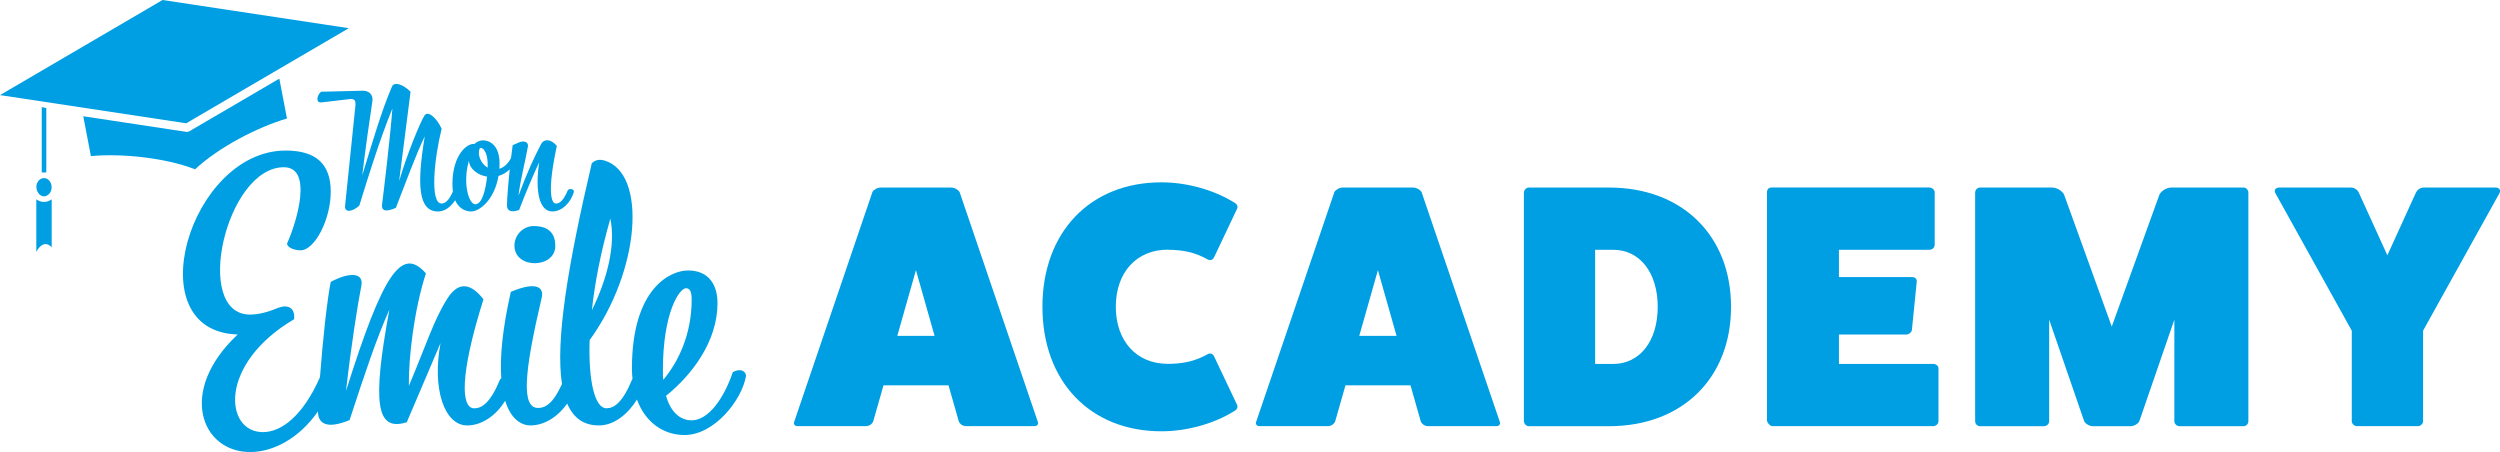
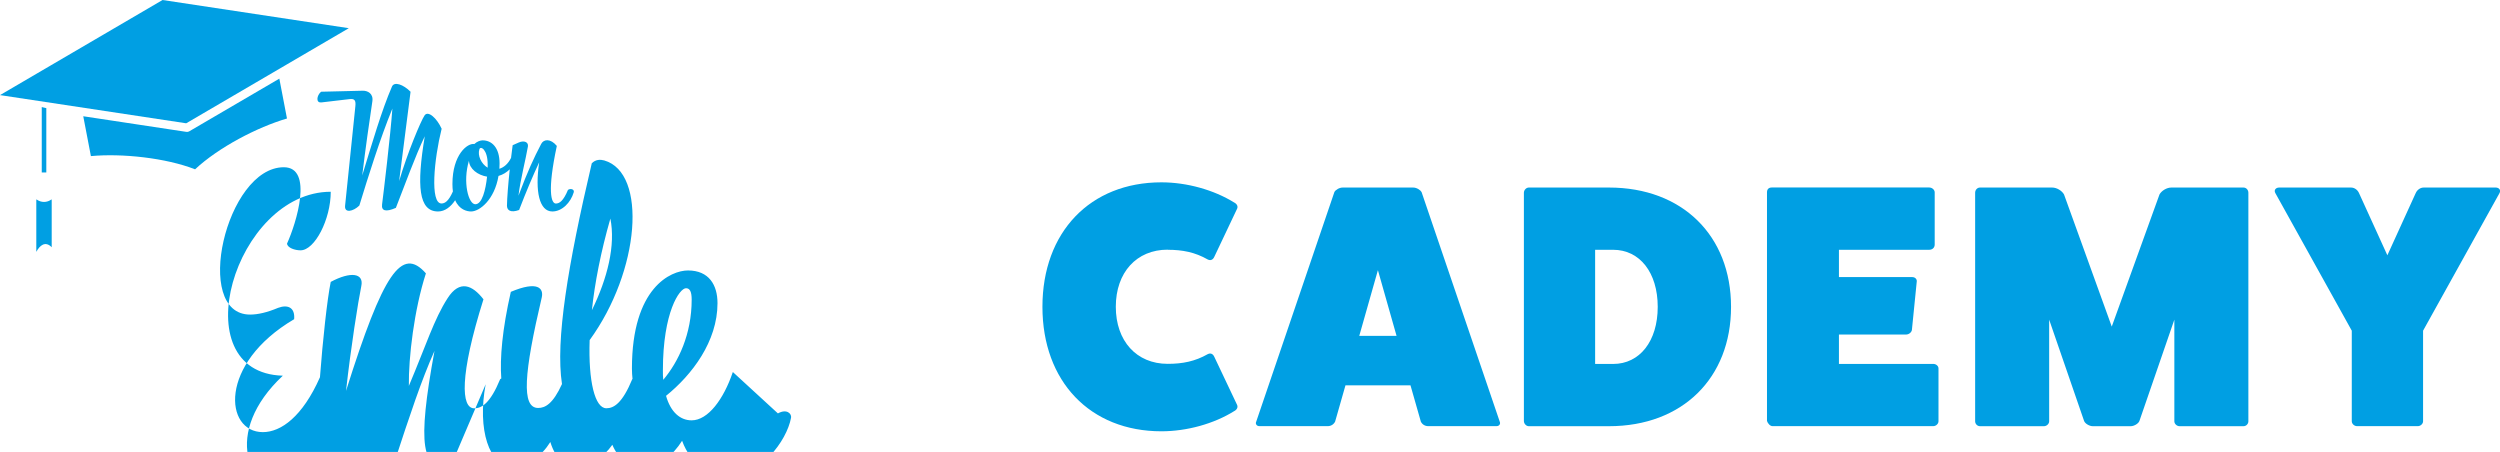
<svg xmlns="http://www.w3.org/2000/svg" id="Calque_2" data-name="Calque 2" viewBox="0 0 422.16 76.31">
  <defs>
    <style> .cls-1 { fill: #009fe3; stroke-width: 0px; } </style>
  </defs>
  <g id="Calque_2-2" data-name="Calque 2">
    <g>
      <path class="cls-1" d="M54.23,17.3l4.77-.56c.84-.11,1.12.17,1.01,1.18l-1.74,16.85c-.11,1.26,1.37.95,2.41-.06,1.46-4.77,3.51-11.33,5.58-16.38-.34,4.68-1.46,13.97-1.74,16.18-.14,1.09.59,1.35,2.33.59,1.54-3.93,3.23-8.64,4.88-12.09-1.4,8.41-1.04,12.7,2.24,12.7,1.17,0,2.17-.8,2.89-1.9.7,1.61,2,1.9,2.69,1.9,1.43,0,3.95-1.96,4.63-6,.75-.21,1.39-.62,1.9-1.12-.27,2.54-.45,4.83-.47,6.14,0,.76.59,1.26,2.05.73,1.23-3.2,2.33-5.78,3.39-8.05-.73,4.91.03,8.3,2.22,8.3,1.65,0,3.11-1.51,3.62-3.25.14-.5-.56-.7-.98-.39-.79,1.91-1.46,2.3-2.05,2.3-.79,0-1.46-2.13.17-9.73-1.07-1.29-2.22-1.15-2.64-.34-1.29,2.47-2.24,4.52-3.84,8.75.34-2.78,1.23-6.14,1.6-8.33.11-.7-.62-1.07-1.57-.65l-1.01.45c-.09.71-.19,1.43-.27,2.14-.5,1.01-1.21,1.61-1.97,1.84,0-.28.03-.59.03-.9,0-2.69-1.32-3.9-2.86-3.9-.36,0-.93.17-1.4.62-1.15-.2-3.7,1.77-3.7,6.76,0,.46.03.87.08,1.25-.74,1.67-1.37,2.03-1.93,2.03-1.96,0-1.26-7.46.03-12.62-.81-1.79-2.3-3.14-2.89-2.24-.62.9-2.92,6.39-4.29,11.08l1.93-15.09c-1.23-1.23-2.75-1.77-3.14-.87-1.74,4.01-3.37,9.62-5.02,15,.56-4.68,1.18-8.92,1.71-12.51.2-1.32-.81-1.82-1.65-1.79l-7.01.17c-.79.67-.87,1.94.03,1.79ZM80.95,25.21c.2-.65,1.4.06,1.4,2.52v.59c-1.09-.65-1.74-2.08-1.4-3.11ZM79.19,27.14c.06,1.37,1.49,2.44,3.06,2.69-.25,2.27-.84,4.66-1.99,4.66s-2.16-3.73-1.07-7.35Z" />
-       <path class="cls-1" d="M90.11,38.17c-1.68,0-3.24,1.44-3.24,3.3,0,4.02,6.9,3.9,6.9.06,0-2.82-1.98-3.36-3.66-3.36Z" />
-       <path class="cls-1" d="M123.75,62.82c-1.56,4.62-4.2,8.16-6.96,8.16-1.92,0-3.54-1.38-4.32-4.14,4.38-3.54,8.69-9.17,8.69-15.65,0-3.06-1.44-5.52-4.98-5.52-2.88,0-9.47,2.88-9.47,16.55,0,.62.04,1.21.1,1.78-.01,0-.02,0-.04.02-1.68,4.08-3.12,4.92-4.38,4.92-1.92,0-3.06-4.5-2.82-11.51,8.51-11.69,9.77-28.24,2.46-30.34-.66-.18-1.44-.18-2.1.48-4.03,17.15-6.16,29.96-5.03,37.28-1.53,3.36-2.85,4.04-4.02,4.04-2.88,0-2.4-5.88.6-18.65.36-1.56-.66-2.88-5.22-.96-1.45,6.38-1.86,11.16-1.61,14.63-.06.03-.13.07-.19.12-1.68,4.08-3.12,4.92-4.38,4.92-2.22,0-2.52-5.46,1.56-18.41-1.86-2.4-4.02-3.36-6.06-.18-2.28,3.54-3.6,7.86-6.54,14.81-.06-4.86.9-12.89,2.88-19.01-4.08-4.62-7.2-.12-13.49,19.85.84-7.5,2.04-15.05,2.58-17.69.48-2.22-1.8-2.52-5.16-.72-.6,2.95-1.34,9.74-1.82,16.1-2.94,6.66-6.59,9.27-9.64,9.27-6.48,0-7.56-11.51,5.28-19.07.18-1.98-1.08-2.52-2.7-1.92-1.86.78-3.42,1.14-4.74,1.14-9.77,0-4.08-24.88,5.7-24.88,5.04,0,2.1,9.47.54,12.89.06.72,1.32,1.14,2.28,1.14,2.4,0,5.1-5.22,5.1-9.89s-2.46-6.96-7.62-6.96c-16.19,0-25.24,30.58-8.09,31.06-10.19,9.53-6.18,19.85,2.1,19.85,3.87,0,8.25-2.27,11.45-6.85.01,2.03,1.44,3.06,5.34,1.46,2.58-7.86,4.5-13.67,6.72-18.65-2.94,15.95-2.22,20.63,2.94,19.01l5.7-13.37c-1.44,7.62.6,13.91,4.5,13.91,2.56,0,4.92-1.75,6.42-4.16.91,2.95,2.57,4.16,4.31,4.16,2.43-.04,4.65-1.55,6.16-3.69,1.03,2.42,2.77,3.69,5.35,3.69s4.88-1.9,6.43-4.37c1.46,3.99,4.61,5.99,8.03,5.99,5.04,0,9.65-5.88,10.37-9.89.12-.66-.72-1.56-2.22-.72ZM103.07,36.91c.9,4.5-.48,10.07-3.12,15.47.48-4.56,1.5-9.83,3.12-15.47ZM111.94,62.52c0-9.83,2.82-13.85,3.9-13.85.66,0,.96.6.96,1.92,0,5.82-2.22,10.49-4.8,13.55-.06-.48-.06-1.02-.06-1.62Z" />
-       <path class="cls-1" d="M162.03,32.43c-.18-.35-.82-.76-1.4-.76h-11.91c-.58,0-1.23.41-1.4.76l-13.2,38.77c-.18.35.06.76.53.76h11.56c.53,0,.99-.29,1.23-.76l1.75-6.13h10.98l1.75,6.13c.23.47.7.76,1.23.76h11.56c.47,0,.7-.41.53-.76l-13.2-38.77ZM151.52,56.72l3.15-11.1,3.15,11.1h-6.31Z" />
+       <path class="cls-1" d="M123.75,62.82c-1.56,4.62-4.2,8.16-6.96,8.16-1.92,0-3.54-1.38-4.32-4.14,4.38-3.54,8.69-9.17,8.69-15.65,0-3.06-1.44-5.52-4.98-5.52-2.88,0-9.47,2.88-9.47,16.55,0,.62.04,1.21.1,1.78-.01,0-.02,0-.04.02-1.68,4.08-3.12,4.92-4.38,4.92-1.92,0-3.06-4.5-2.82-11.51,8.51-11.69,9.77-28.24,2.46-30.34-.66-.18-1.44-.18-2.1.48-4.03,17.15-6.16,29.96-5.03,37.28-1.53,3.36-2.85,4.04-4.02,4.04-2.88,0-2.4-5.88.6-18.65.36-1.56-.66-2.88-5.22-.96-1.45,6.38-1.86,11.16-1.61,14.63-.06.03-.13.07-.19.12-1.68,4.08-3.12,4.92-4.38,4.92-2.22,0-2.52-5.46,1.56-18.41-1.86-2.4-4.02-3.36-6.06-.18-2.28,3.54-3.6,7.86-6.54,14.81-.06-4.86.9-12.89,2.88-19.01-4.08-4.62-7.2-.12-13.49,19.85.84-7.5,2.04-15.05,2.58-17.69.48-2.22-1.8-2.52-5.16-.72-.6,2.95-1.34,9.74-1.82,16.1-2.94,6.66-6.59,9.27-9.64,9.27-6.48,0-7.56-11.51,5.28-19.07.18-1.98-1.08-2.52-2.7-1.92-1.86.78-3.42,1.14-4.74,1.14-9.77,0-4.08-24.88,5.7-24.88,5.04,0,2.1,9.47.54,12.89.06.72,1.32,1.14,2.28,1.14,2.4,0,5.1-5.22,5.1-9.89c-16.19,0-25.24,30.58-8.09,31.06-10.19,9.53-6.18,19.85,2.1,19.85,3.87,0,8.25-2.27,11.45-6.85.01,2.03,1.44,3.06,5.34,1.46,2.58-7.86,4.5-13.67,6.72-18.65-2.94,15.95-2.22,20.63,2.94,19.01l5.7-13.37c-1.44,7.62.6,13.91,4.5,13.91,2.56,0,4.92-1.75,6.42-4.16.91,2.95,2.57,4.16,4.31,4.16,2.43-.04,4.65-1.55,6.16-3.69,1.03,2.42,2.77,3.69,5.35,3.69s4.88-1.9,6.43-4.37c1.46,3.99,4.61,5.99,8.03,5.99,5.04,0,9.65-5.88,10.37-9.89.12-.66-.72-1.56-2.22-.72ZM103.07,36.91c.9,4.5-.48,10.07-3.12,15.47.48-4.56,1.5-9.83,3.12-15.47ZM111.94,62.52c0-9.83,2.82-13.85,3.9-13.85.66,0,.96.6.96,1.92,0,5.82-2.22,10.49-4.8,13.55-.06-.48-.06-1.02-.06-1.62Z" />
      <path class="cls-1" d="M197.18,42.18c2.51,0,4.61.41,6.77,1.64.47.23.88.06,1.11-.47l3.85-8.12c.18-.41-.06-.82-.53-1.05-3.39-2.1-7.94-3.39-12.26-3.39-12.03,0-20.09,8.41-20.09,21.02s8.06,21.02,20.09,21.02c4.32,0,8.88-1.28,12.26-3.39.47-.23.7-.64.53-1.05l-3.85-8.12c-.23-.53-.64-.7-1.11-.47-2.16,1.23-4.26,1.64-6.77,1.64-5.26,0-8.76-3.85-8.76-9.64s3.5-9.64,8.76-9.64Z" />
      <path class="cls-1" d="M240.04,32.43c-.18-.35-.82-.76-1.4-.76h-11.91c-.58,0-1.23.41-1.4.76l-13.2,38.77c-.18.35.06.76.53.76h11.56c.53,0,.99-.29,1.23-.76l1.75-6.13h10.98l1.75,6.13c.23.47.7.76,1.23.76h11.56c.47,0,.7-.41.53-.76l-13.2-38.77ZM229.53,56.72l3.15-11.1,3.15,11.1h-6.31Z" />
      <path class="cls-1" d="M271.7,31.67h-13.55c-.41,0-.82.41-.82.88v38.54c0,.47.41.88.82.88h13.55c12.38,0,20.61-8.12,20.61-20.15s-8.23-20.15-20.61-20.15ZM272.4,61.45h-3.04v-19.27h3.04c4.5,0,7.53,3.85,7.53,9.64s-3.04,9.64-7.53,9.64Z" />
      <path class="cls-1" d="M326.47,61.45h-15.94v-4.96h11.33c.53,0,.93-.41.99-.76l.82-8.18c.06-.35-.23-.76-.76-.76h-12.38v-4.61h15.24c.53,0,.93-.35.93-.88v-8.82c0-.41-.41-.82-.93-.82h-26.57c-.53,0-.82.29-.82.82v38.6c.12.41.53.88.93.88h27.15c.47,0,.88-.41.88-.82v-8.93c0-.41-.41-.76-.88-.76Z" />
      <path class="cls-1" d="M378.85,31.67h-12.2c-.76,0-1.64.53-1.99,1.17l-8.06,22.31-8.06-22.31c-.35-.64-1.23-1.17-1.99-1.17h-12.2c-.47,0-.82.41-.82.88v38.6c0,.41.35.82.82.82h10.8c.47,0,.88-.41.88-.82v-17.17l5.9,17.11c.18.47.93.88,1.46.88h6.42c.53,0,1.28-.41,1.46-.88l5.9-17.11v17.17c0,.41.41.82.88.82h10.8c.47,0,.82-.41.82-.82v-38.6c0-.47-.35-.88-.82-.88Z" />
      <path class="cls-1" d="M421.42,31.67h-12.15c-.58,0-1.11.41-1.34.93l-4.79,10.51-4.79-10.51c-.23-.53-.76-.93-1.34-.93h-12.15c-.53,0-.93.41-.64.93l12.91,23.24v15.3c0,.41.41.82.88.82h10.28c.47,0,.88-.41.88-.82v-15.3l12.91-23.24c.29-.53-.12-.93-.64-.93Z" />
      <path class="cls-1" d="M6.15,33.65h0c0,.07-.02.15-.02.22v8.66c.57-1.08,1.52-1.9,2.6-.78v-7.88c0-.07,0-.14-.02-.21-.76.58-1.78.59-2.56,0Z" />
-       <path class="cls-1" d="M6.15,31.61c0,.91.84,1.96,1.84,1.38h0c.85-.48.96-1.78.33-2.49-.81-.93-2.18-.25-2.18,1.11Z" />
      <path class="cls-1" d="M48.46,20.01l-1.29-6.73-15.22,8.9c-.15.09-.3.11-.47.09l-17.42-2.64,1.29,6.73c5.24-.49,12.66.3,17.59,2.23,3.99-3.72,10.51-7.11,15.52-8.58Z" />
      <path class="cls-1" d="M58.9,4.76L27.45,0,0,16.06c10.48,1.58,20.97,3.18,31.44,4.76L58.9,4.76Z" />
      <path class="cls-1" d="M7.82,29.12v-10.86l-.77-.18v11.04c.25,0,.52,0,.77,0h0Z" />
    </g>
  </g>
</svg>